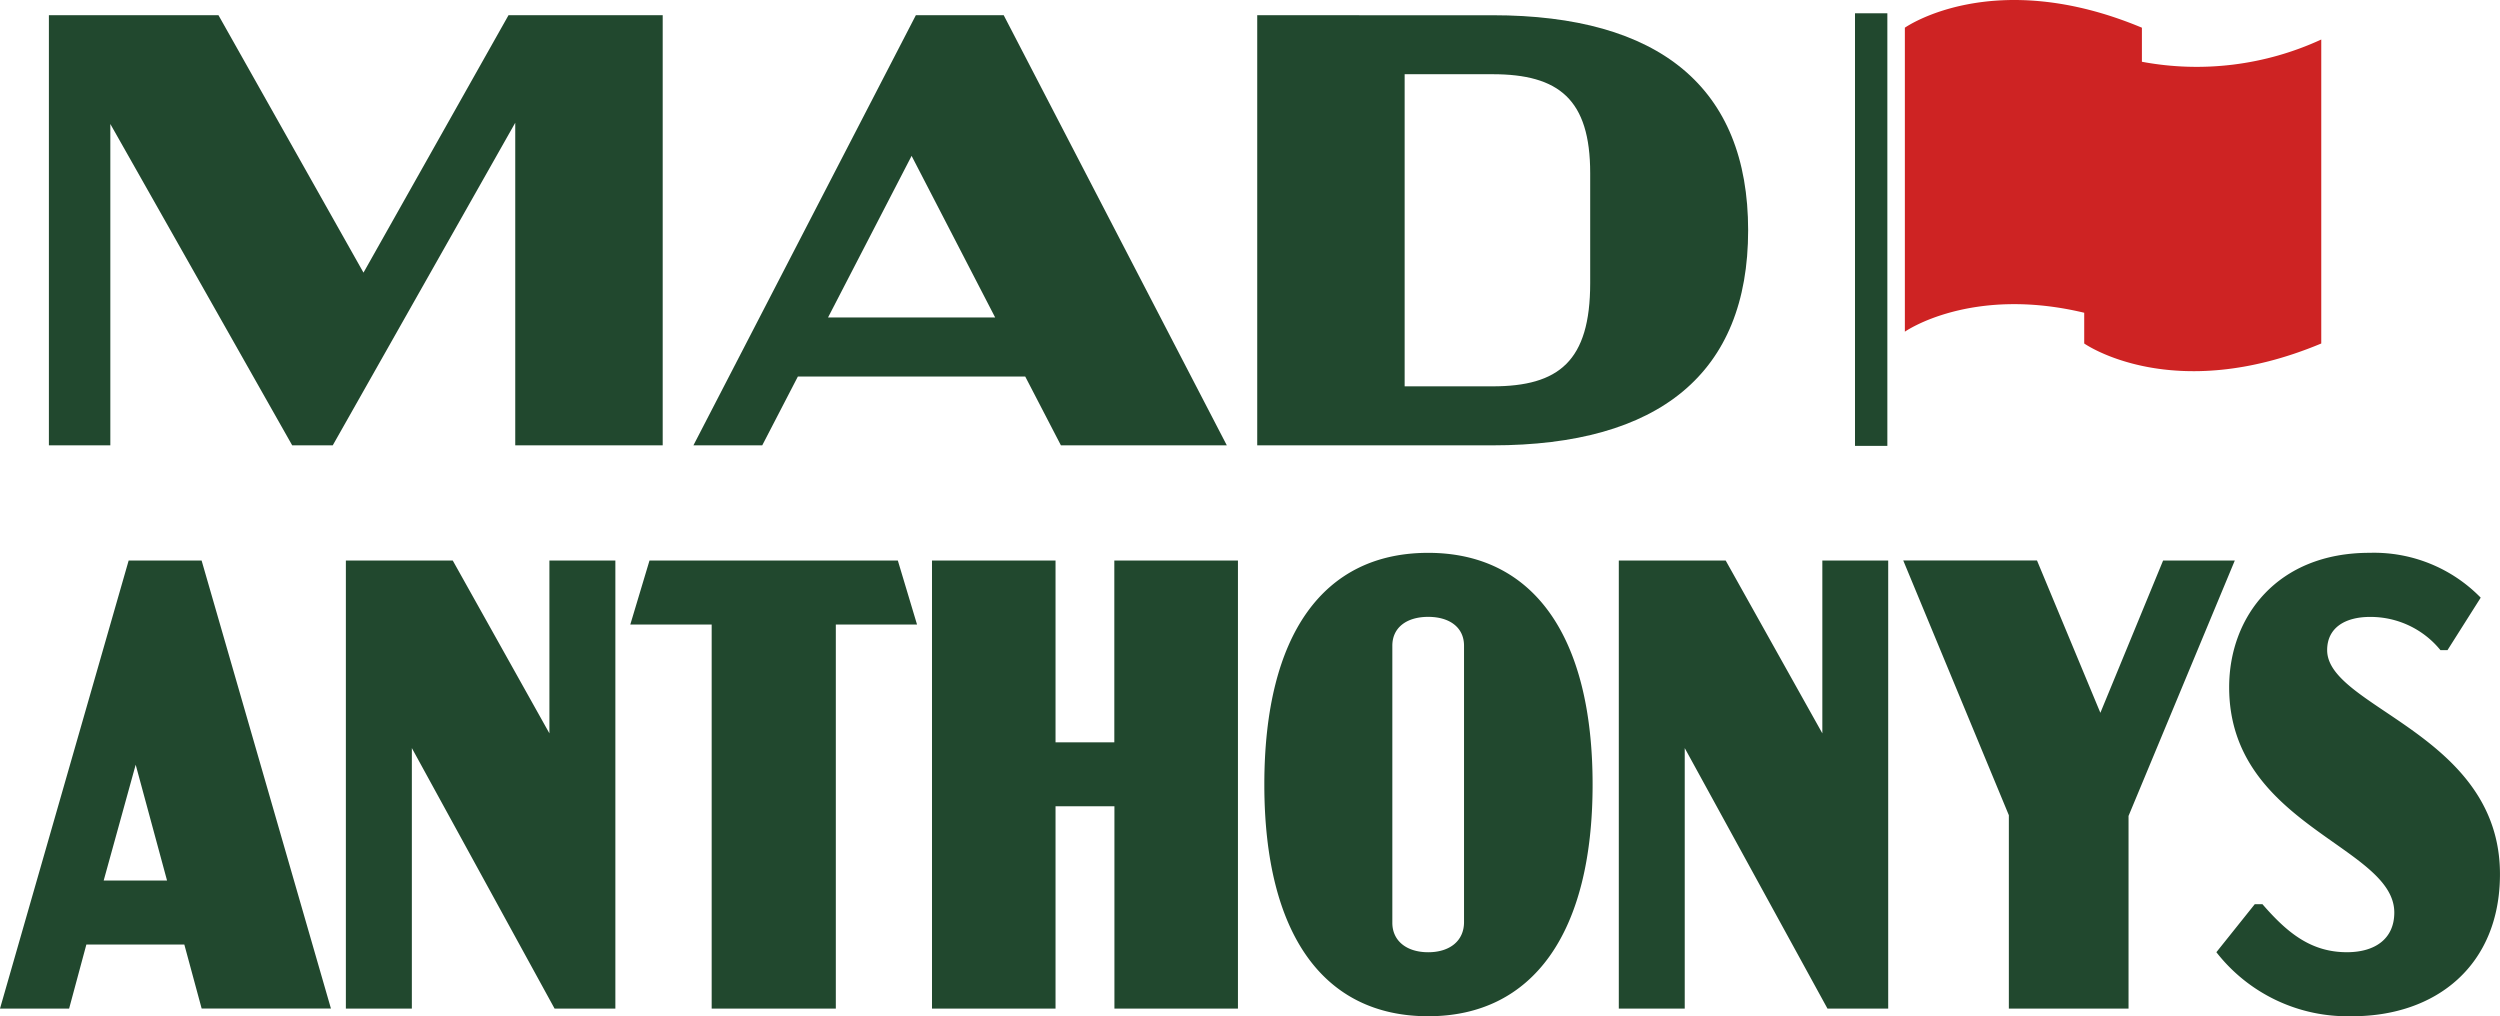
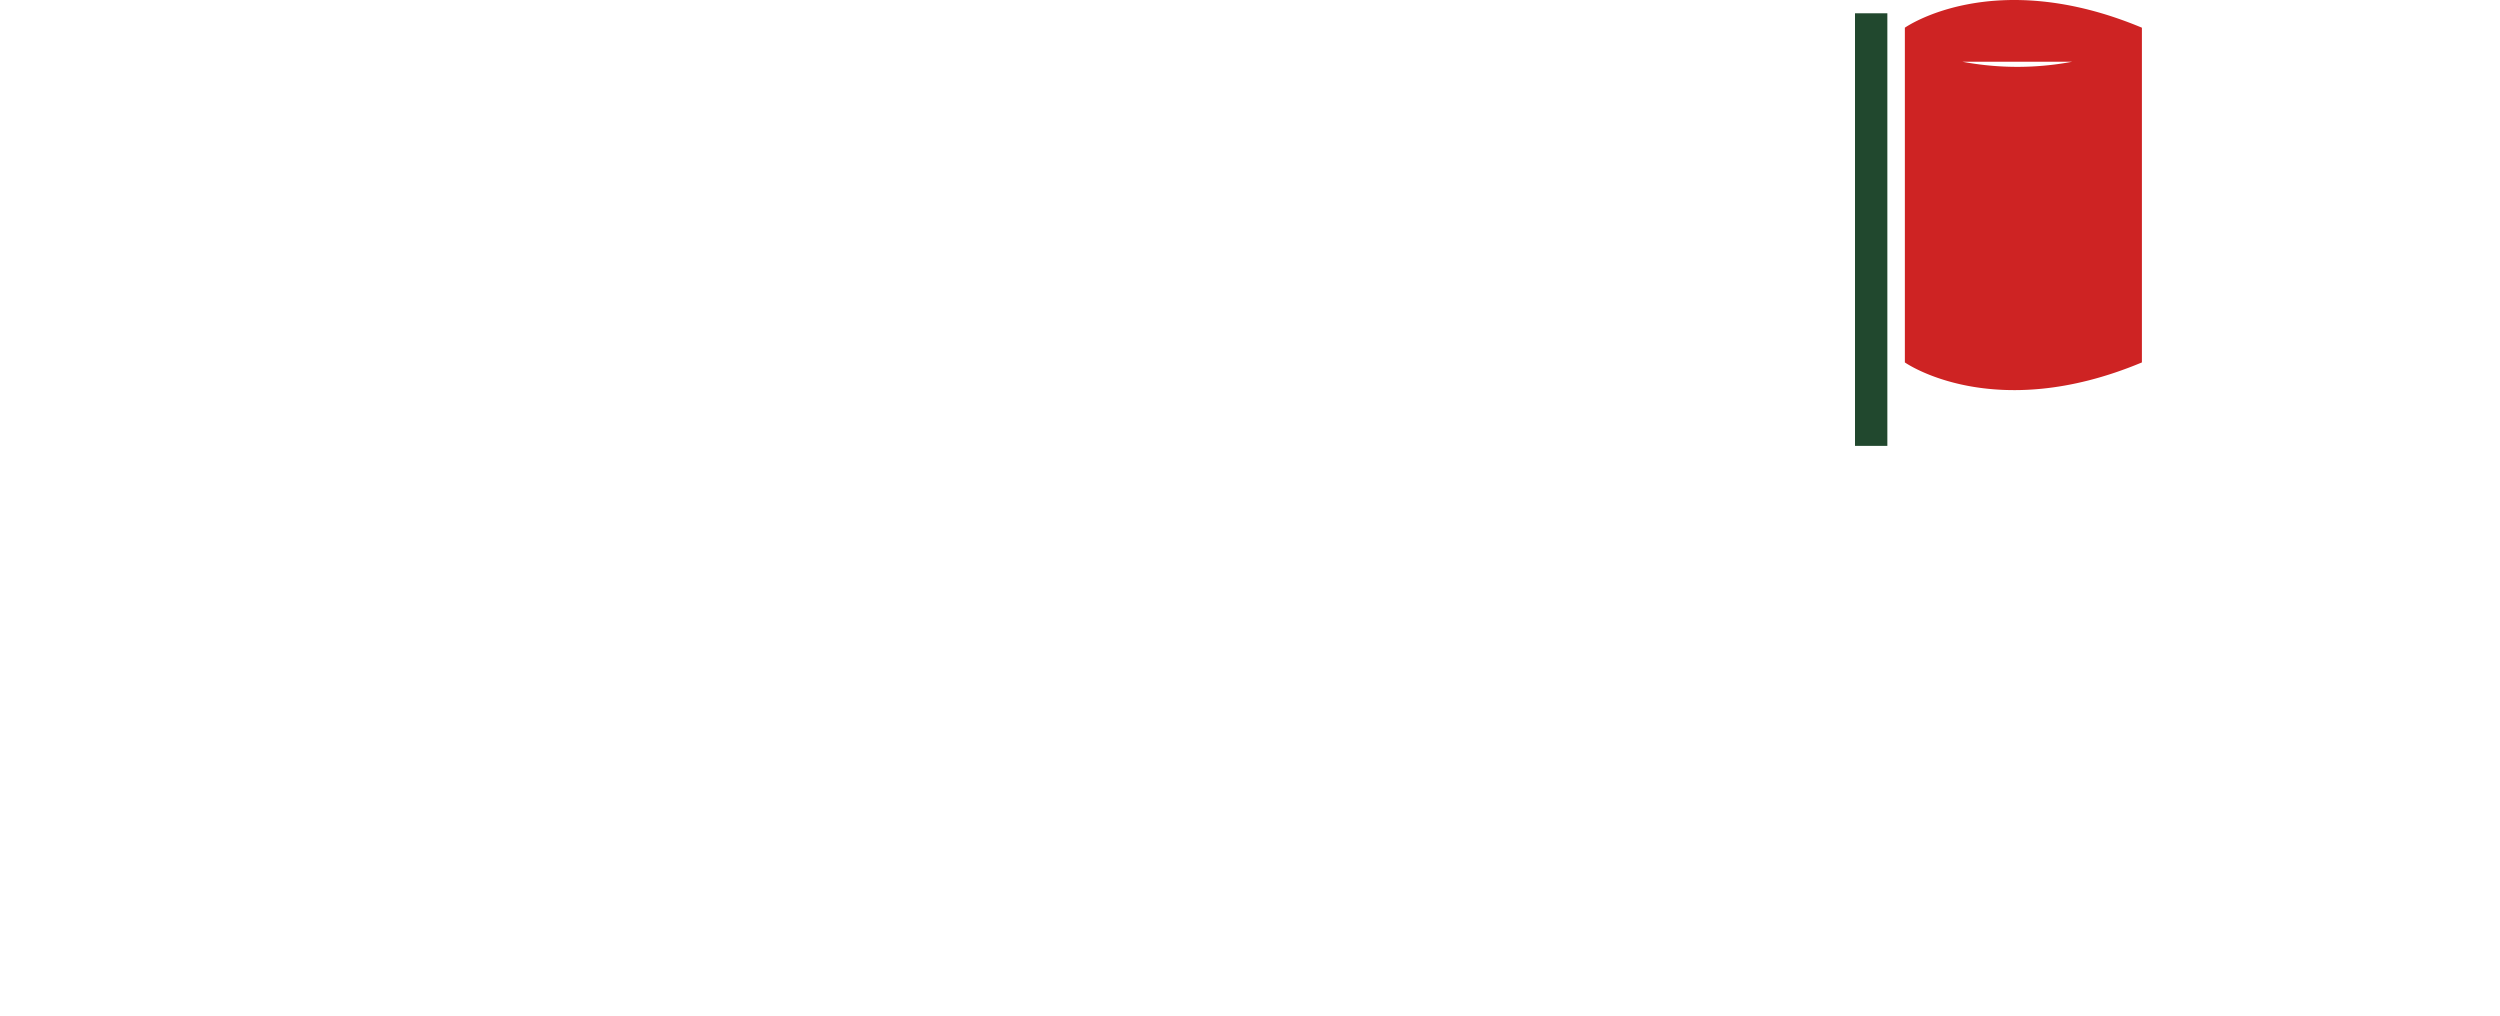
<svg xmlns="http://www.w3.org/2000/svg" id="Group_3625" data-name="Group 3625" width="150.54" height="61.194" viewBox="0 0 150.54 61.194">
  <defs>
    <clipPath id="clip-path">
      <rect id="Rectangle_1294" data-name="Rectangle 1294" width="150.54" height="61.194" fill="none" />
    </clipPath>
  </defs>
  <g id="Group_3620" data-name="Group 3620" clip-path="url(#clip-path)">
-     <path id="Path_3" data-name="Path 3" d="M141.638,91.671c5.087,0,8.9-3.083,8.9-8.556,0-8.44-10.406-10.02-10.406-13.489,0-1.349,1.08-2,2.582-2a5.423,5.423,0,0,1,4.24,2h.424l2-3.16a8.975,8.975,0,0,0-6.706-2.7c-5.511,0-8.441,3.815-8.441,8.094,0,8.324,9.944,9.558,9.944,13.566,0,1.581-1.156,2.389-2.851,2.389-2.159,0-3.585-1.156-5.088-2.891h-.463l-2.312,2.891a10.011,10.011,0,0,0,8.171,3.854M134.57,64.231h-4.317L126.476,73.4l-3.816-9.173h-8.054l6.359,15.339V91.209h7.207v-11.6Zm-24.836,0V74.636l-5.82-10.406H97.478V91.209h3.97V75.523l8.595,15.686H113.7V64.231ZM86,87.817c-1.311,0-2.159-.694-2.159-1.772V69.356c0-1.079.848-1.734,2.159-1.734s2.158.655,2.158,1.734v16.65c0,1.117-.848,1.811-2.158,1.811m0,3.854c6.282,0,9.9-4.972,9.9-13.952,0-9.018-3.623-13.952-9.9-13.952-6.321,0-9.867,4.934-9.867,13.952,0,8.98,3.546,13.952,9.867,13.952m-18.9-27.441V75.176H63.56V64.231H56.121V91.209H63.56V79.029h3.546V91.209h7.438V64.231ZM55.22,68.084l-1.156-3.854H39.11l-1.156,3.854h4.9V91.209h7.476V68.084ZM33.083,64.231V74.636l-5.82-10.406H20.827V91.209H24.8V75.523l8.594,15.686h3.661V64.231ZM6.243,83.5,8.17,76.525,10.059,83.5Zm5.9,7.708h7.785L12.14,64.231H7.747L0,91.209H4.162L5.2,87.355h5.9Z" transform="translate(0 -30.477)" fill="#21482e" />
-     <path id="Path_4" data-name="Path 4" d="M92.567,5.309c4,0,5.883,1.517,5.883,5.957v6.622c0,4.7-1.887,6.216-5.883,6.216H87.277V5.309ZM78.4,1.757v25.9h14.17c10.027,0,15.391-4.329,15.391-12.949s-5.365-12.95-15.391-12.95Zm-25.844,18.2,5.032-9.731,5.032,9.731Zm14.023,7.7h9.99L63.135,1.757H57.844l-13.394,25.9h4.144l2.146-4.144H64.43ZM33.315,1.757l-8.732,15.5-8.732-15.5H5.639v25.9h3.7V8.306l10.951,19.35h2.442L33.721,8.232V27.656H42.6V1.757Z" transform="translate(-2.695 -0.84)" fill="#21482e" />
-     <path id="Path_5" data-name="Path 5" d="M233.985,3.719V1.668c-8.969-3.752-14.274,0-14.274,0V19.973s3.955-2.78,10.8-1.14v1.851s5.305,3.752,14.274,0V2.379a17.9,17.9,0,0,1-10.8,1.34" transform="translate(-105.008 0)" fill="#ce2323" />
+     <path id="Path_5" data-name="Path 5" d="M233.985,3.719V1.668c-8.969-3.752-14.274,0-14.274,0V19.973v1.851s5.305,3.752,14.274,0V2.379a17.9,17.9,0,0,1-10.8,1.34" transform="translate(-105.008 0)" fill="#ce2323" />
    <rect id="Rectangle_1293" data-name="Rectangle 1293" width="1.948" height="26.049" transform="translate(111.701 0.8)" fill="#21482e" />
  </g>
</svg>